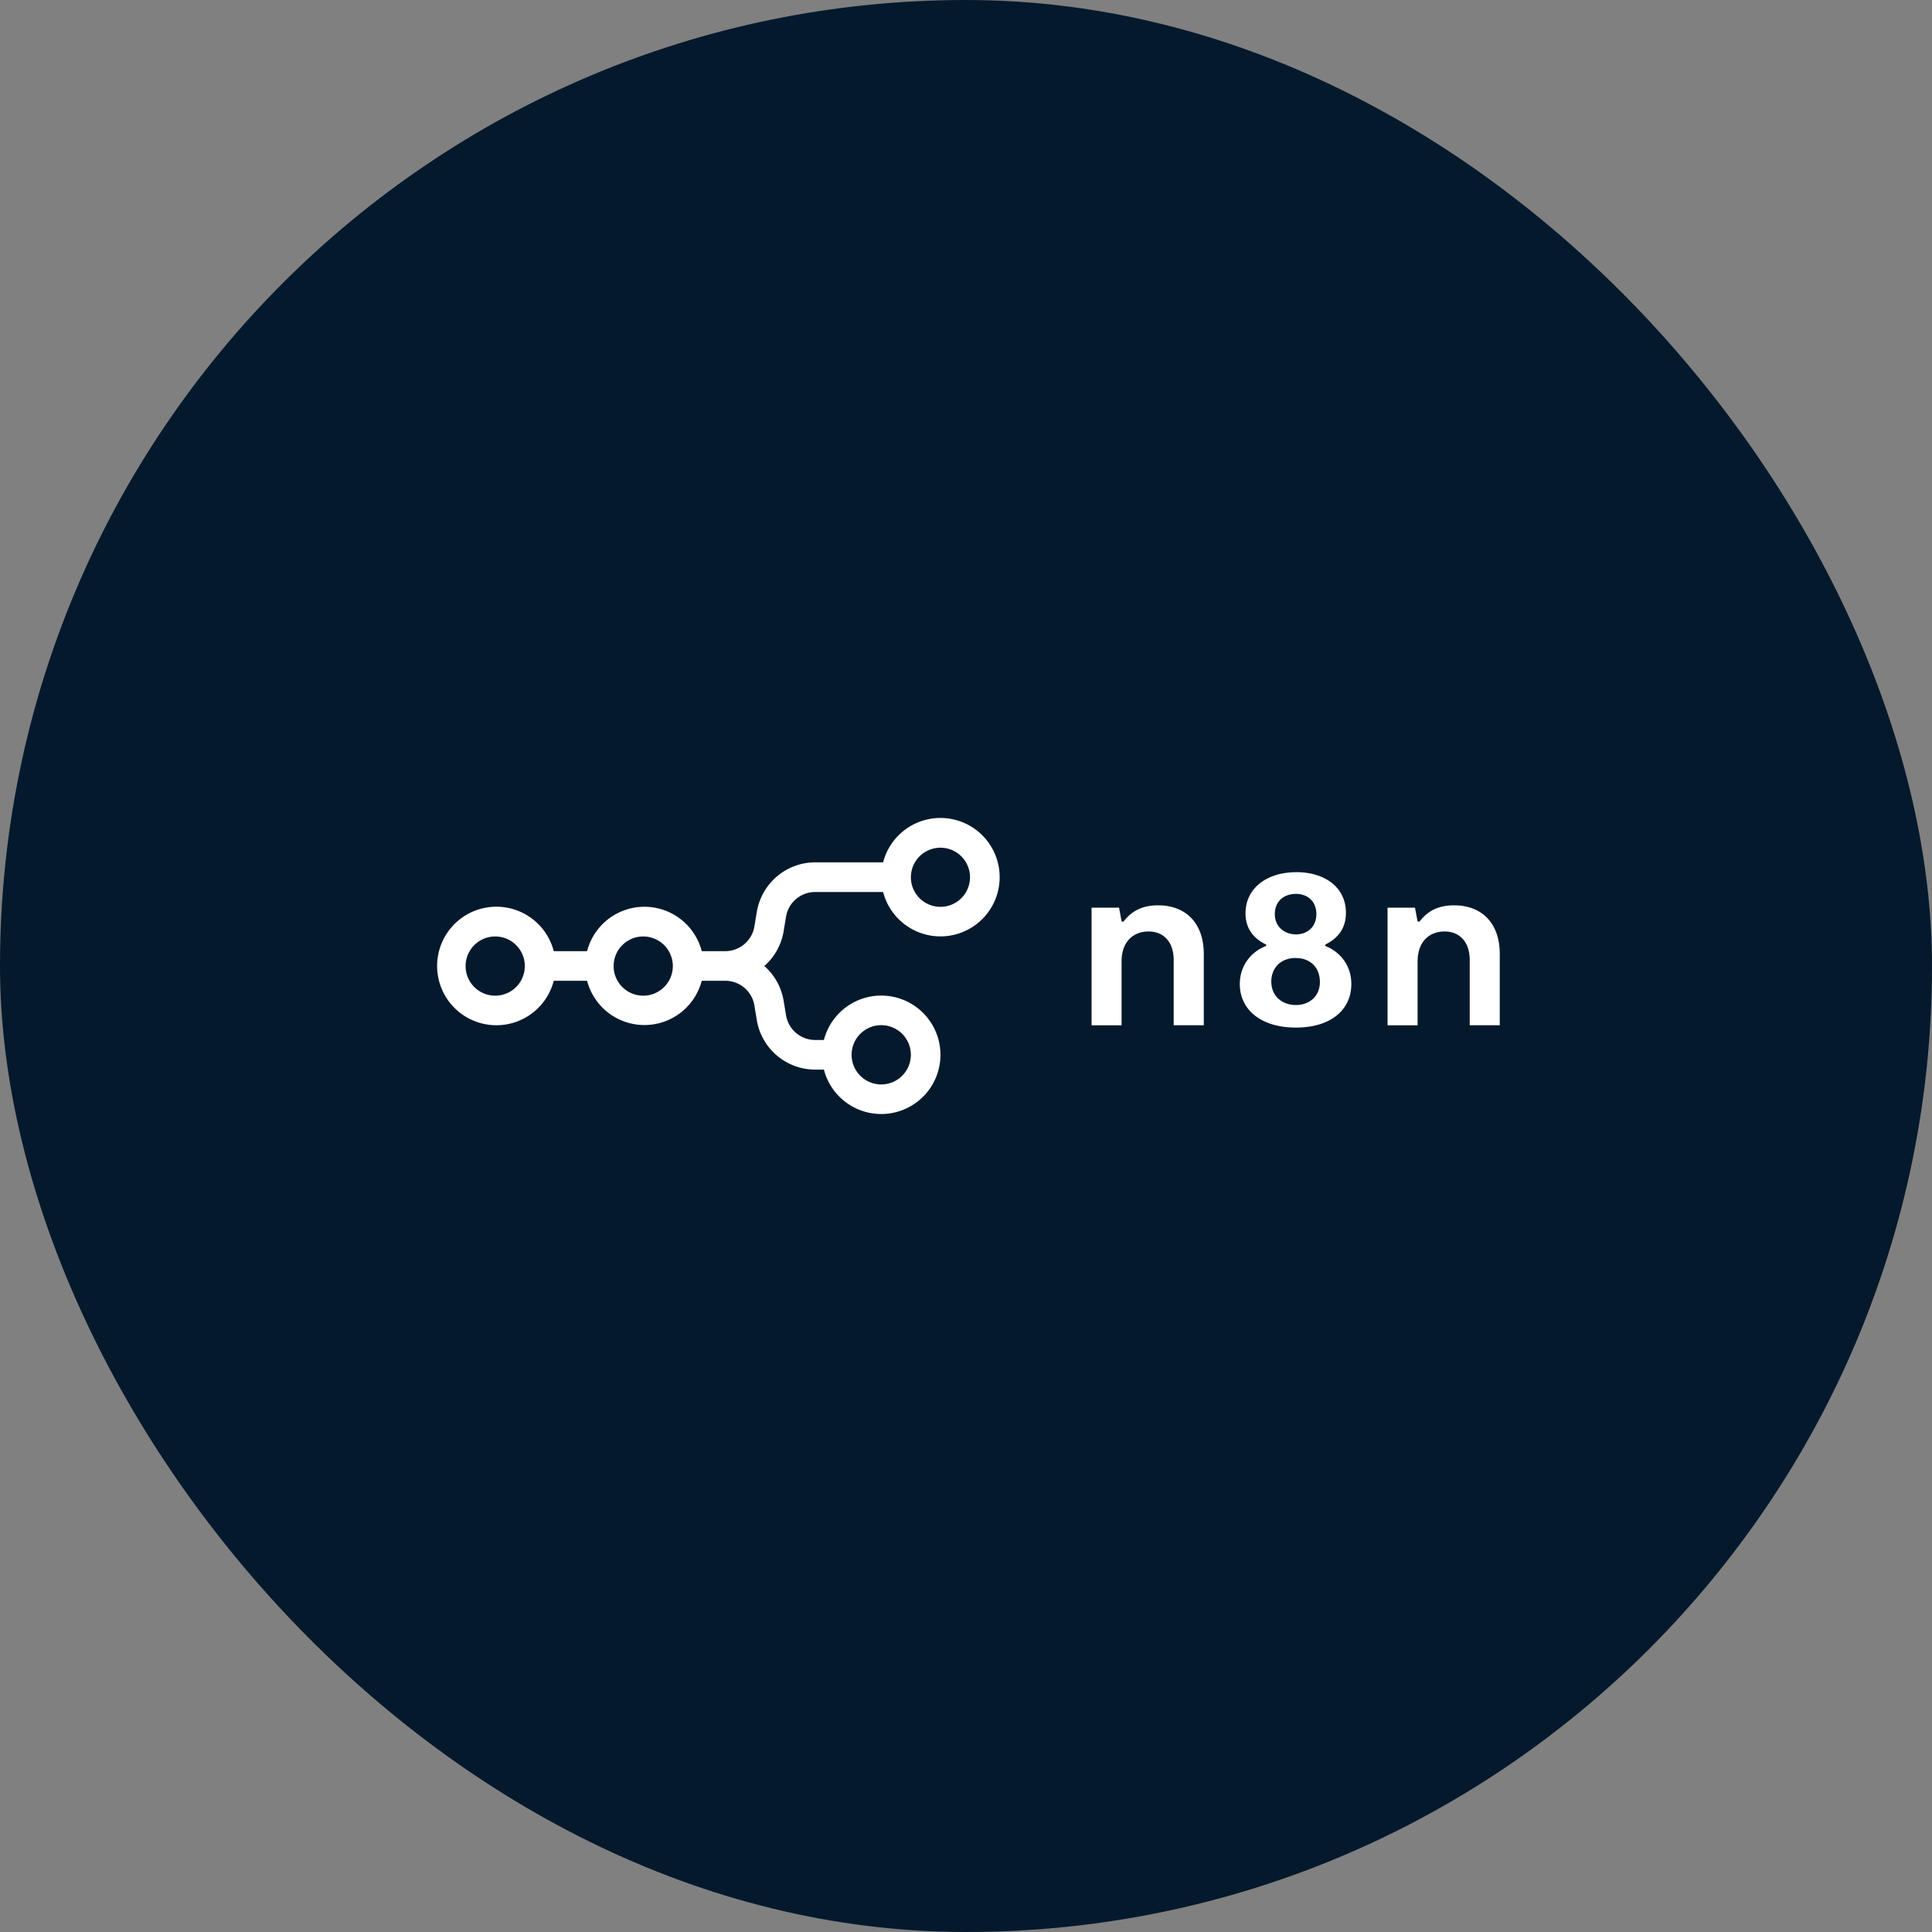
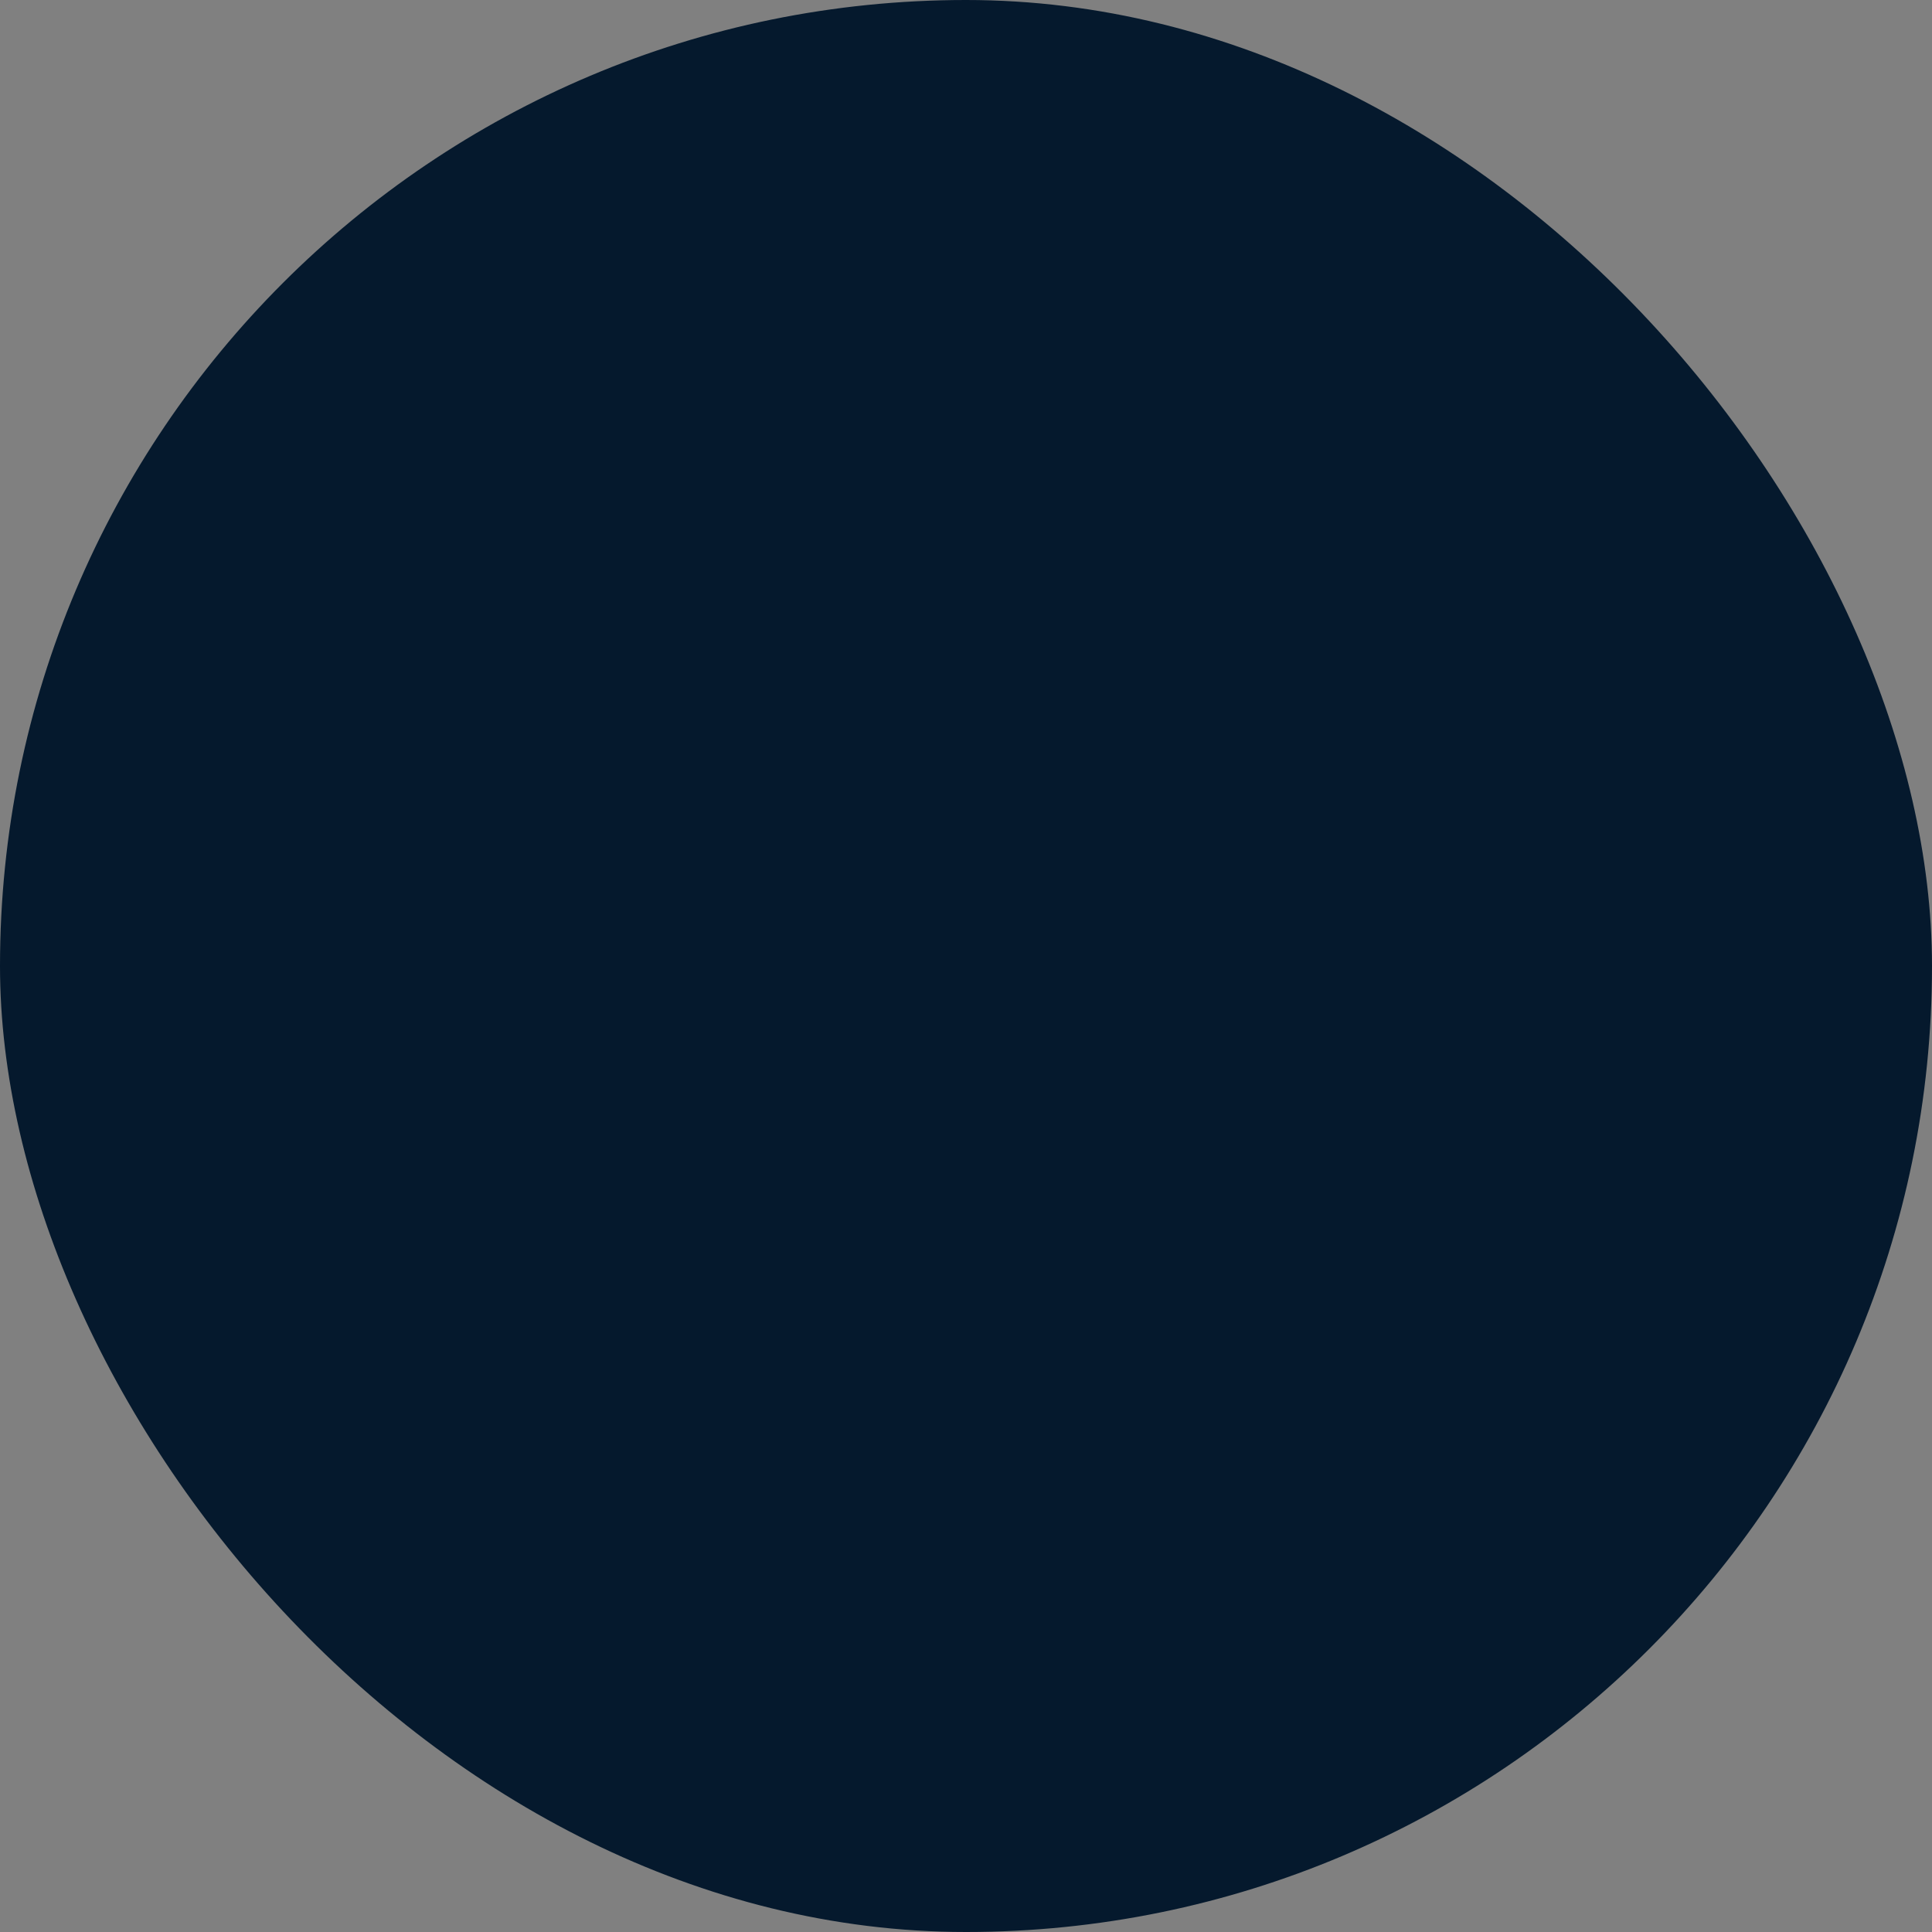
<svg xmlns="http://www.w3.org/2000/svg" width="40" height="40" fill="none" viewBox="0 0 40 40">
  <rect x="0" y="0" width="40" height="40" fill="#808080" stroke="none" />
  <rect width="40" height="40" fill="#05192d" rx="20" />
-   <path fill="#fff" d="M19.47 16.935a1.226 1.226 0 1 1-1.186 1.533h-1.406c-.299 0-.555.216-.604.511l-.05.303a1.22 1.22 0 0 1-.4.718c.206.18.351.43.4.718l.05.302c.05.296.305.512.604.512h.18a1.226 1.226 0 1 1 0 .613h-.18c-.599 0-1.11-.433-1.209-1.024l-.05-.303a.61.61 0 0 0-.605-.512h-.485a1.227 1.227 0 0 1-2.374 0h-.69a1.227 1.227 0 1 1 0-.613h.69a1.226 1.226 0 0 1 2.374 0h.485c.3 0 .555-.216.605-.512l.05-.302c.1-.591.61-1.025 1.21-1.025h1.405a1.226 1.226 0 0 1 1.186-.919m-1.225 4.29a.613.613 0 1 0 0 1.227.613.613 0 0 0 0-1.227m8.591-3.168c.598 0 1.03.317 1.03.842 0 .365-.213.55-.427.657v.03c.248.092.539.35.539.788 0 .53-.422.901-1.147.901-.724 0-1.162-.37-1.162-.901 0-.438.298-.7.545-.788v-.03c-.223-.107-.427-.297-.427-.647 0-.516.437-.851 1.05-.851m-2.86.686c.577 0 .946.37.946 1.008v1.475H24.3v-1.348c0-.4-.229-.594-.52-.594-.297 0-.559.19-.559.623v1.32H22.6v-2.435h.569l.053.287h.04c.145-.19.35-.336.714-.336m6.128 0c.578 0 .947.37.947 1.008v1.475h-.622v-1.348c0-.4-.229-.594-.52-.594-.297 0-.559.19-.559.623v1.32h-.622v-2.435h.568l.054.287h.04c.145-.19.35-.336.714-.336m-3.277 1.09c-.316 0-.506.21-.506.488 0 .307.229.486.51.486.277 0 .495-.18.496-.476 0-.292-.19-.497-.5-.497m-16.55-.446a.613.613 0 1 0 .001 1.225.613.613 0 0 0-.001-1.225m3.064 0a.613.613 0 1 0 .002 1.225.613.613 0 0 0-.002-1.225m13.49-.882c-.247 0-.437.151-.437.419 0 .262.2.419.438.419s.422-.157.422-.42c0-.262-.18-.418-.423-.418m-7.36-.956a.612.612 0 1 0 0 1.224.612.612 0 0 0 0-1.224" />
</svg>